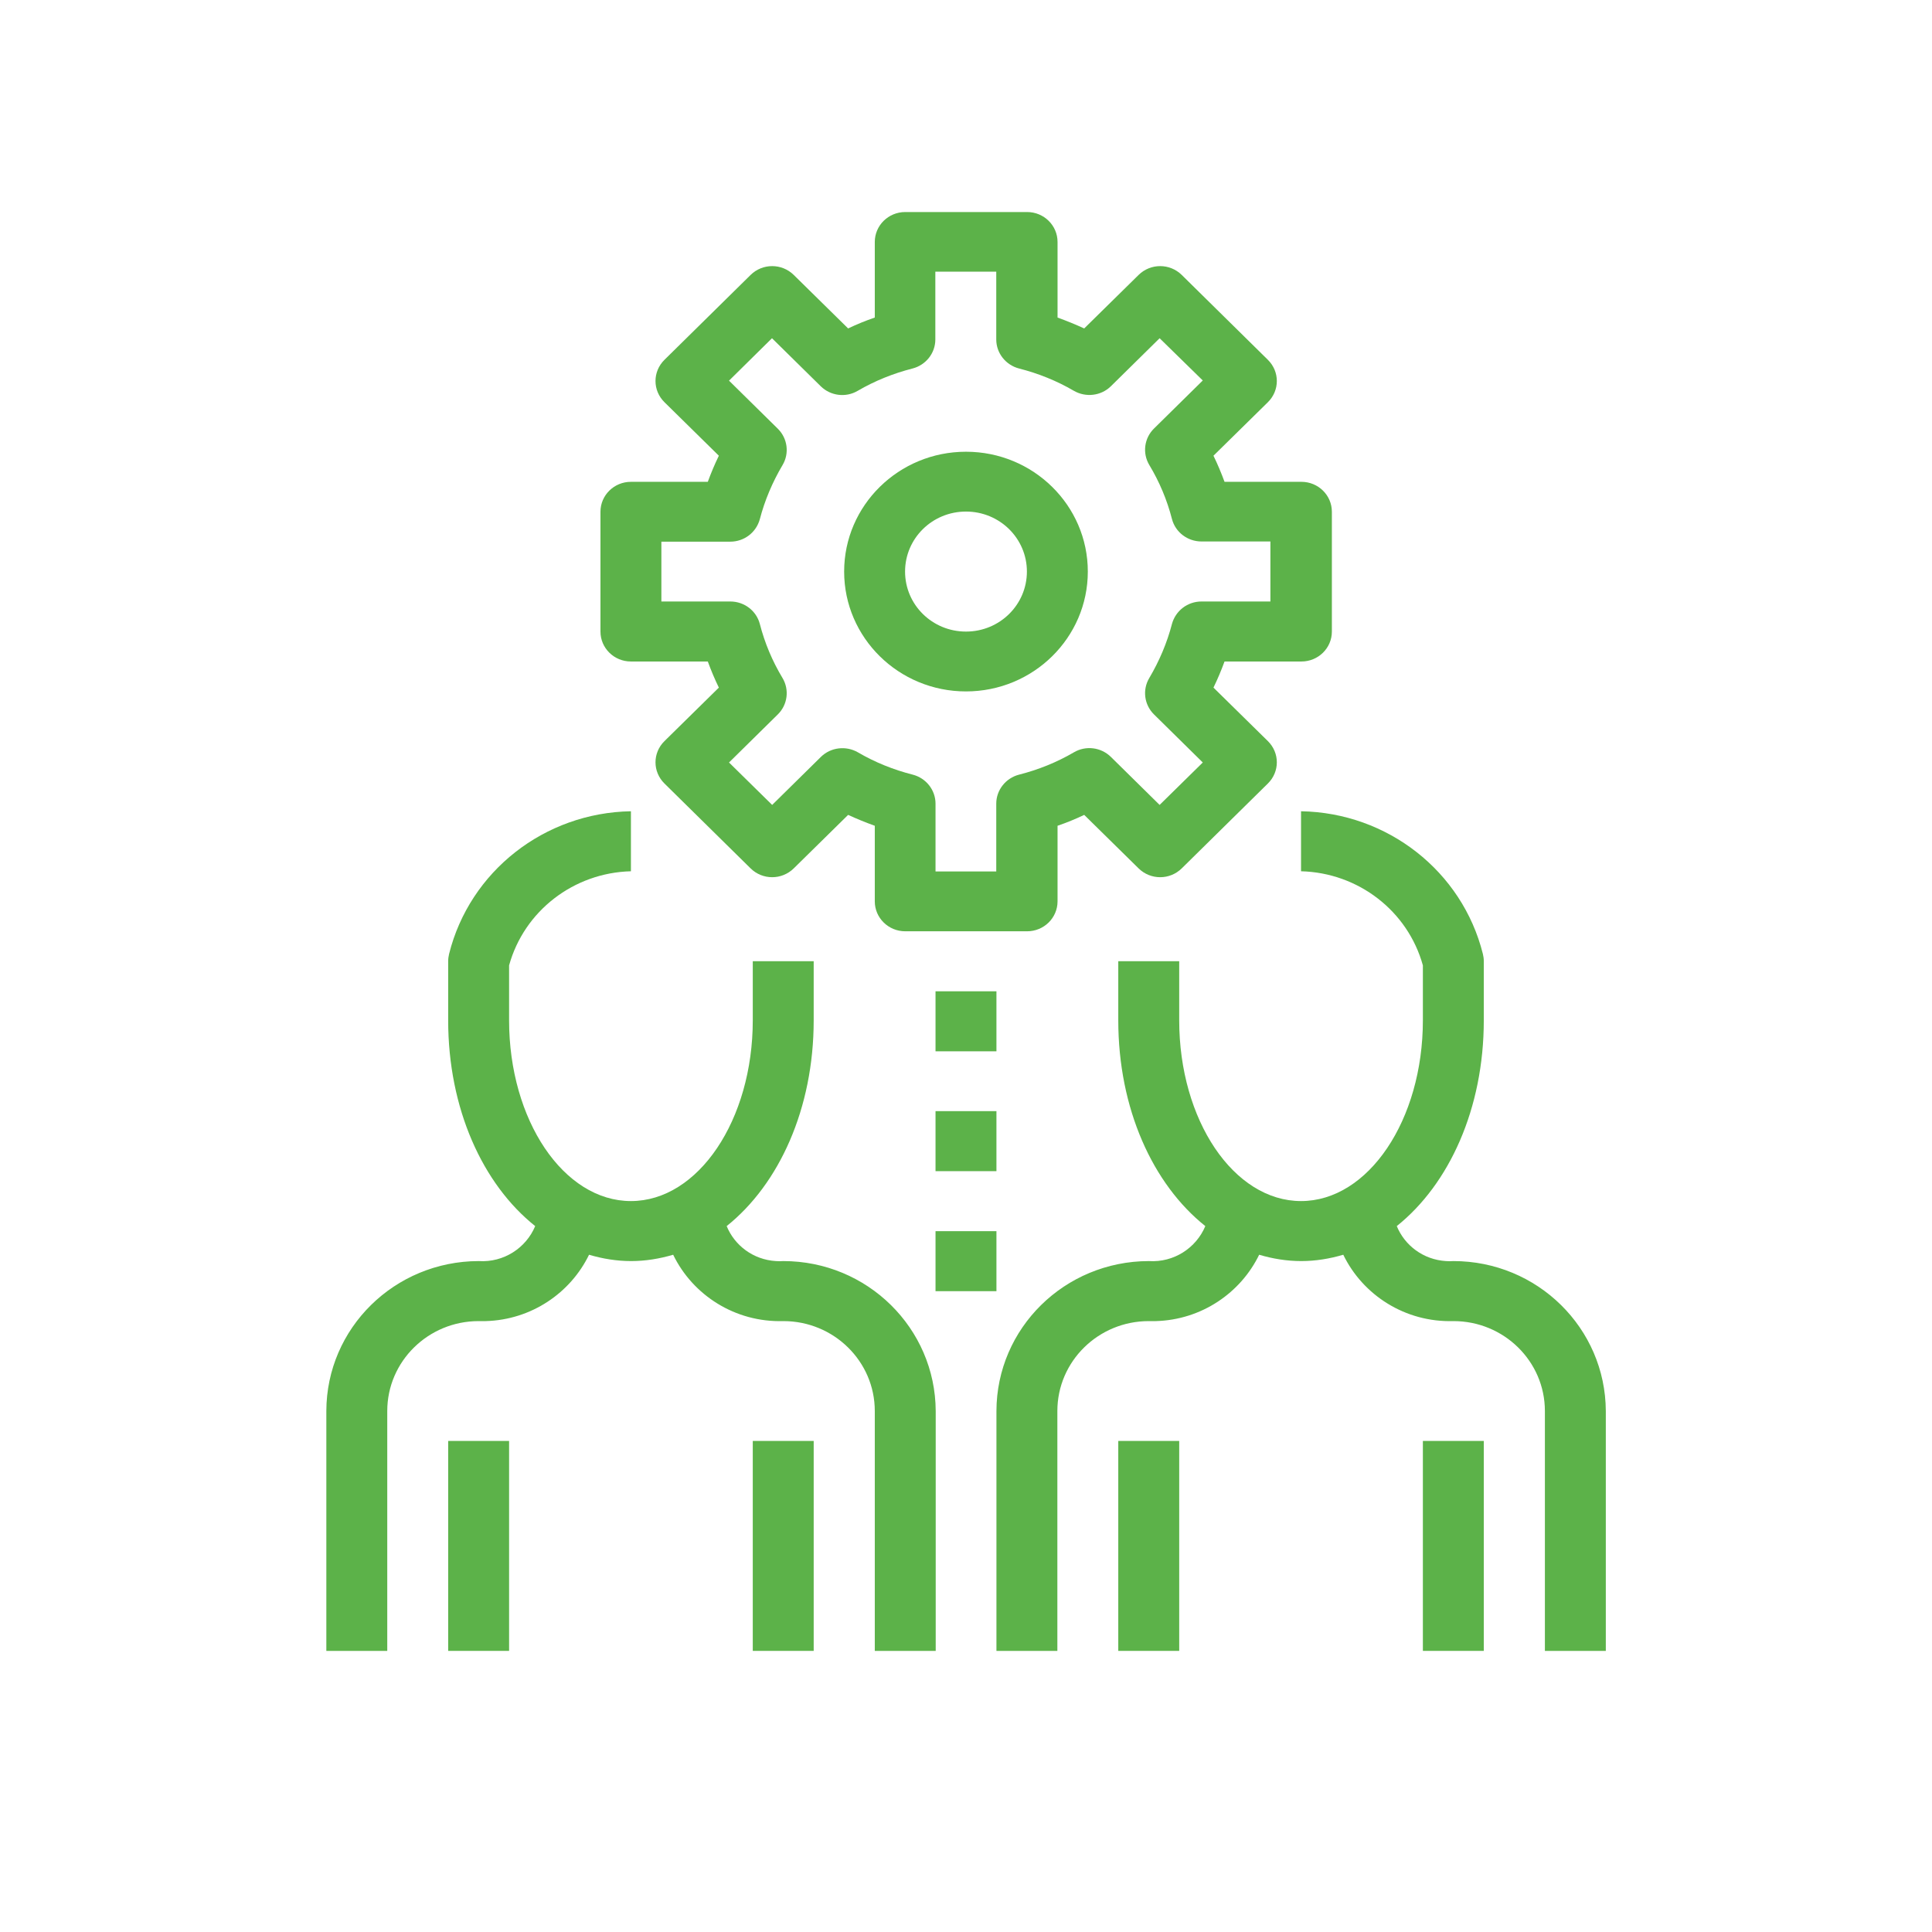
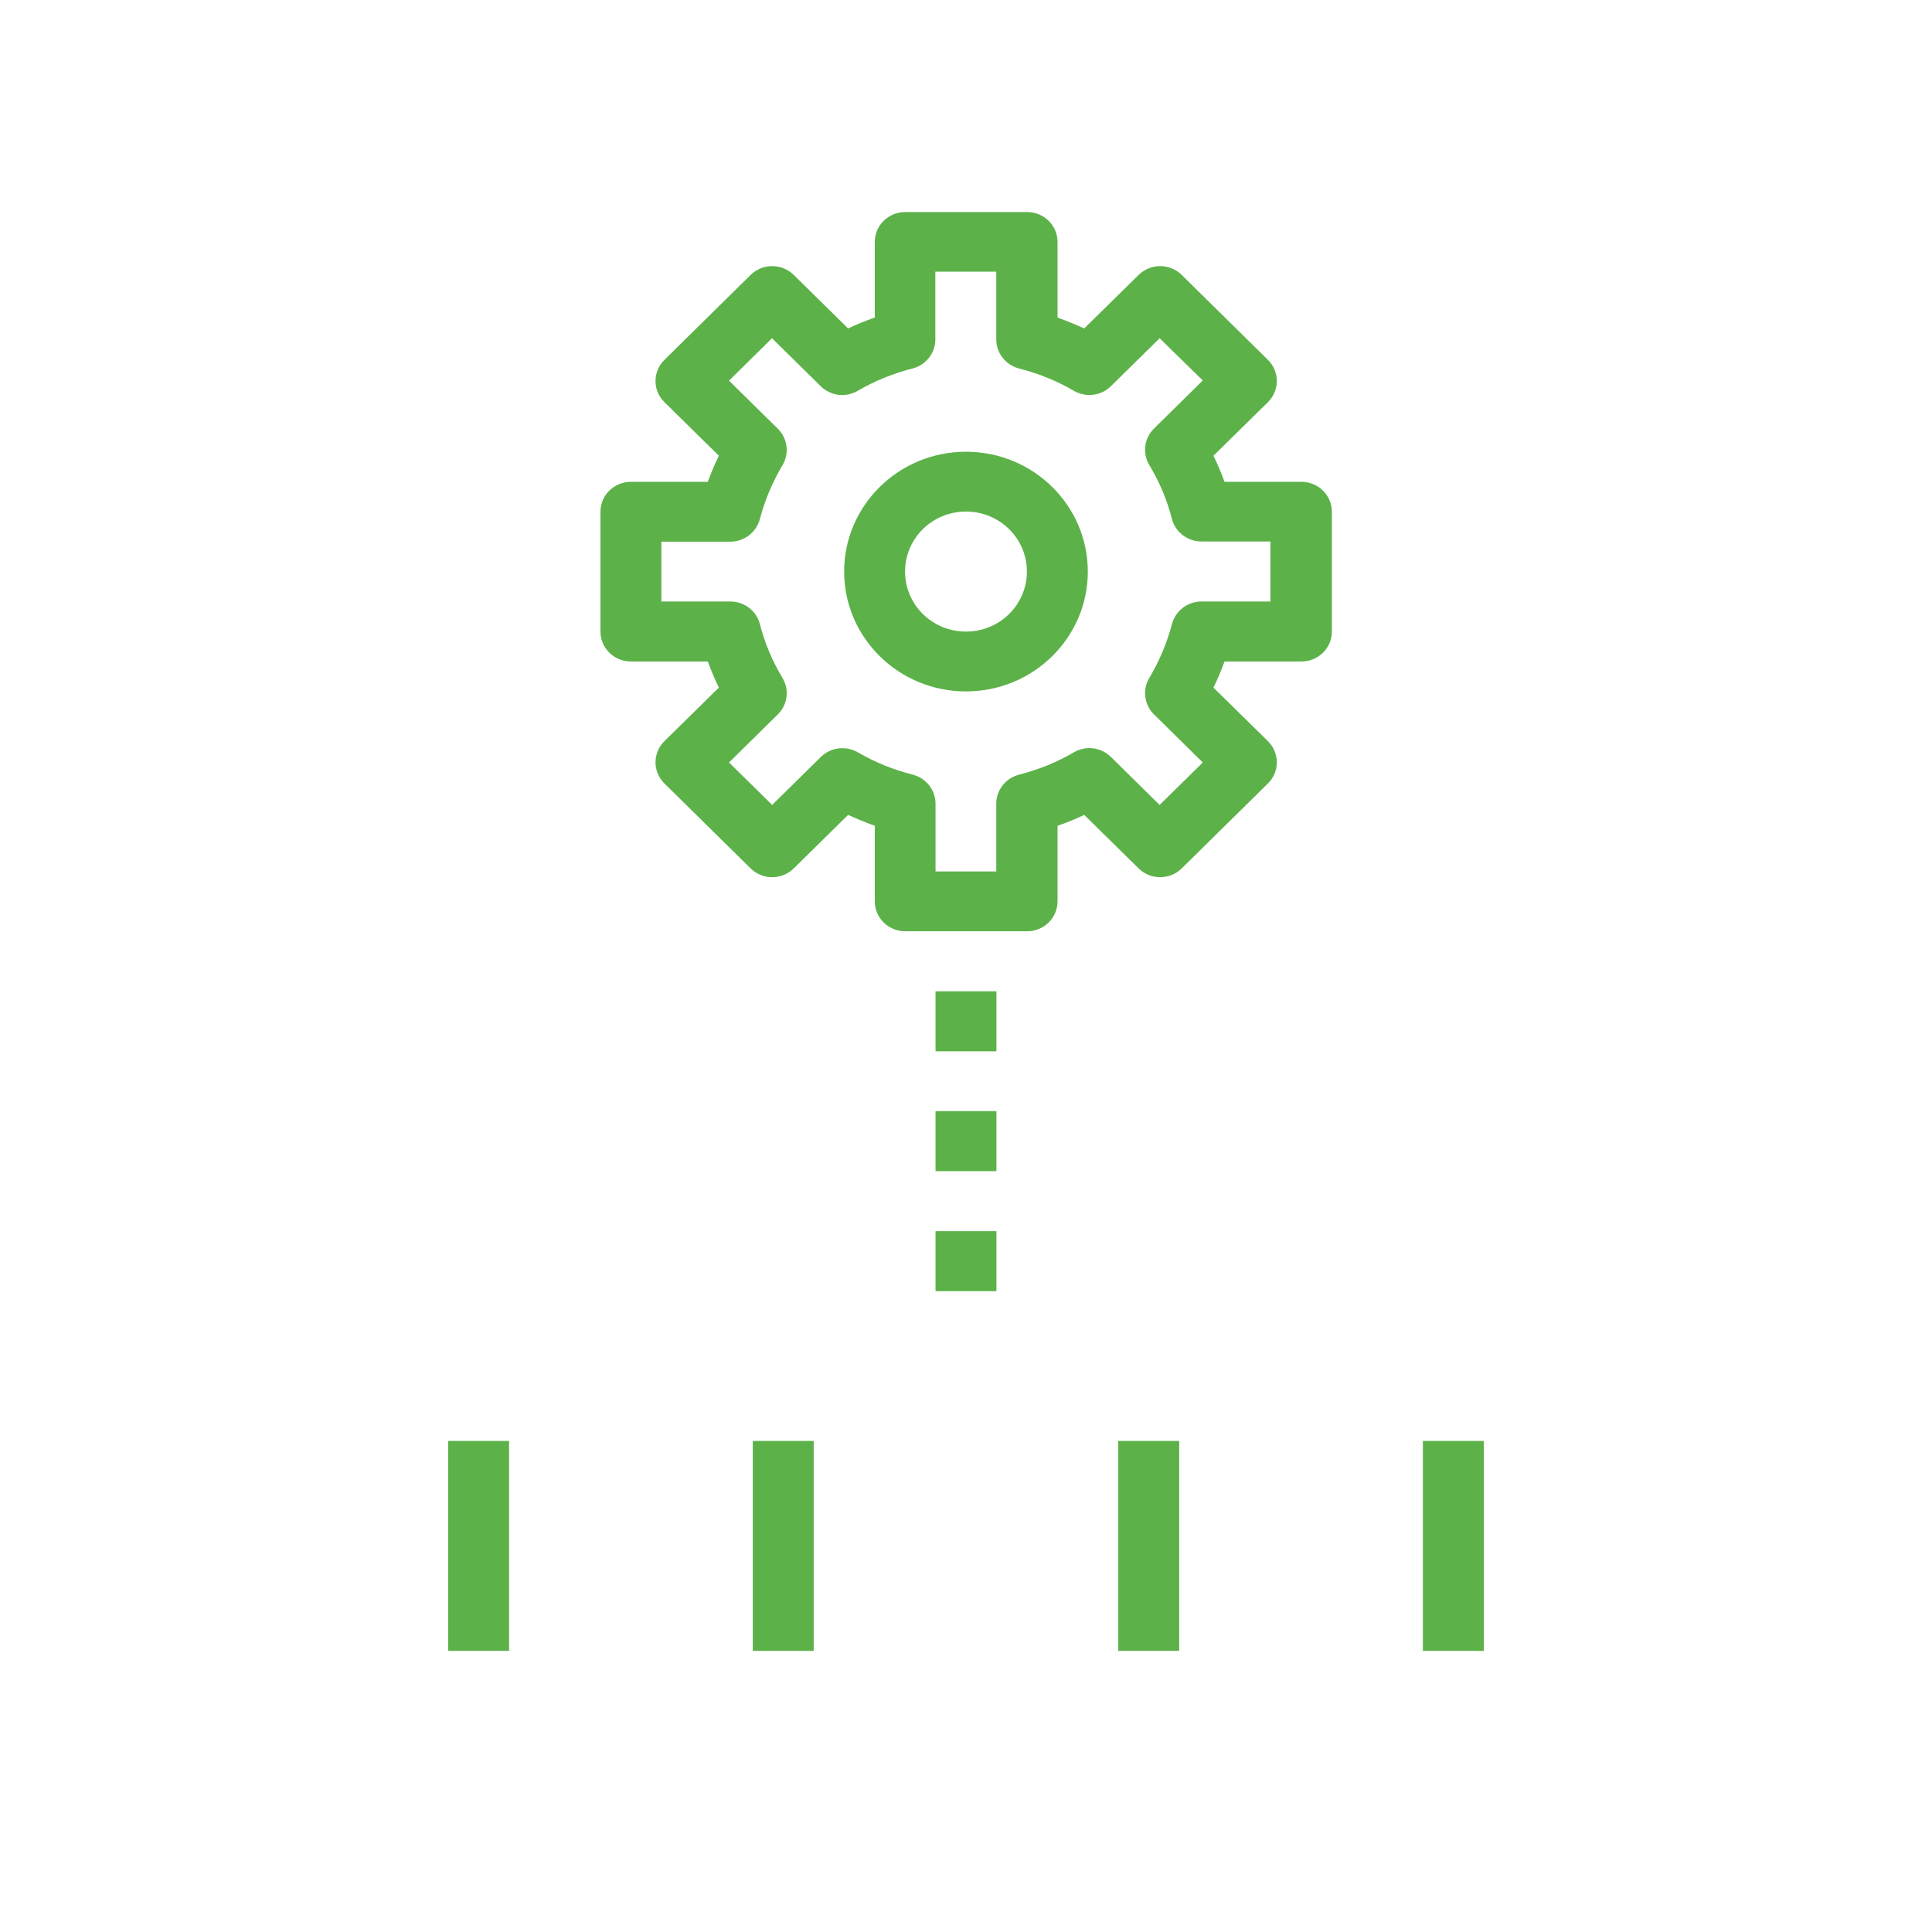
<svg xmlns="http://www.w3.org/2000/svg" width="115" height="115" viewBox="0 0 115 115" fill="none">
  <path d="M37.555 39.375H42.131C42.325 39.904 42.541 40.422 42.789 40.929L39.552 44.113C38.84 44.814 38.84 45.937 39.552 46.638L44.678 51.689C45.39 52.39 46.534 52.39 47.247 51.689L50.484 48.505C51.002 48.743 51.531 48.959 52.071 49.153V53.653C52.071 54.635 52.88 55.434 53.884 55.434H61.136C62.14 55.434 62.949 54.635 62.949 53.653V49.153C63.489 48.969 64.017 48.753 64.536 48.505L67.773 51.689C68.486 52.39 69.629 52.39 70.342 51.689L75.468 46.638C76.18 45.937 76.18 44.814 75.468 44.113L72.23 40.929C72.478 40.422 72.694 39.904 72.889 39.375H77.465C78.468 39.375 79.278 38.577 79.278 37.594V30.461C79.278 29.479 78.468 28.68 77.465 28.68H72.889C72.694 28.151 72.478 27.633 72.23 27.126L75.468 23.942C76.18 23.241 76.18 22.119 75.468 21.417L70.342 16.366C69.629 15.665 68.486 15.665 67.773 16.366L64.536 19.55C64.017 19.313 63.489 19.097 62.949 18.902V14.402C62.949 13.42 62.14 12.621 61.136 12.621H53.884C52.88 12.621 52.071 13.42 52.071 14.402V18.902C51.531 19.086 51.002 19.302 50.484 19.55L47.247 16.366C46.534 15.665 45.39 15.665 44.678 16.366L39.552 21.417C38.84 22.119 38.84 23.241 39.552 23.942L42.789 27.126C42.541 27.633 42.325 28.151 42.131 28.68H37.555C36.552 28.68 35.742 29.479 35.742 30.461V37.594C35.742 38.577 36.552 39.375 37.555 39.375ZM39.368 32.242H43.469C44.3 32.242 45.013 31.691 45.228 30.903C45.52 29.781 45.984 28.691 46.578 27.687C46.998 26.986 46.88 26.09 46.297 25.518L43.394 22.658L45.952 20.133L48.855 22.993C49.437 23.565 50.344 23.683 51.056 23.262C52.071 22.669 53.172 22.227 54.315 21.935C55.114 21.73 55.675 21.018 55.675 20.208V16.172H59.301V20.208C59.301 21.018 59.863 21.73 60.661 21.935C61.805 22.227 62.906 22.669 63.92 23.262C64.633 23.673 65.539 23.565 66.122 22.993L69.025 20.133L71.594 22.647L68.691 25.507C68.108 26.079 67.989 26.975 68.41 27.677C69.014 28.68 69.468 29.759 69.759 30.892C69.964 31.68 70.687 32.231 71.518 32.231H75.619V35.803H71.518C70.687 35.803 69.975 36.353 69.759 37.141C69.468 38.264 69.004 39.353 68.41 40.357C67.989 41.059 68.108 41.954 68.691 42.526L71.594 45.386L69.025 47.912L66.122 45.052C65.539 44.48 64.633 44.361 63.92 44.782C62.906 45.376 61.805 45.818 60.661 46.109C59.863 46.314 59.301 47.027 59.301 47.836V51.872H55.686V47.836C55.686 47.027 55.125 46.314 54.326 46.109C53.182 45.818 52.081 45.376 51.067 44.782C50.355 44.372 49.448 44.48 48.865 45.052L45.962 47.912L43.394 45.386L46.297 42.526C46.88 41.954 46.998 41.059 46.578 40.357C45.973 39.353 45.52 38.274 45.228 37.141C45.023 36.353 44.3 35.803 43.469 35.803H39.368V32.242Z" fill="#5CB249" />
  <path d="M57.499 41.156C61.503 41.156 64.751 37.961 64.751 34.022C64.751 30.083 61.503 26.889 57.499 26.889C53.495 26.889 50.247 30.083 50.247 34.022C50.247 37.961 53.495 41.156 57.499 41.156ZM57.499 30.45C59.506 30.45 61.125 32.047 61.125 34.022C61.125 35.997 59.506 37.594 57.499 37.594C55.492 37.594 53.873 35.997 53.873 34.022C53.873 32.047 55.492 30.45 57.499 30.45Z" fill="#5CB249" />
-   <path d="M46.621 75.064C46.47 75.075 46.329 75.075 46.178 75.064C44.829 74.978 43.728 74.136 43.254 72.982C46.373 70.489 48.434 65.988 48.434 60.733V57.214H44.808V60.733C44.808 66.668 41.559 71.492 37.555 71.492C33.551 71.492 30.303 66.679 30.303 60.733V57.463C31.199 54.225 34.145 51.948 37.555 51.861V48.289C32.407 48.376 27.961 51.861 26.731 56.783C26.698 56.923 26.677 57.074 26.677 57.214V60.733C26.677 65.988 28.727 70.489 31.857 72.982C31.317 74.277 29.99 75.162 28.49 75.064C23.483 75.075 19.435 79.058 19.425 83.99V98.267H23.051V83.99C23.051 81.032 25.49 78.637 28.49 78.637C28.63 78.637 28.771 78.637 28.911 78.637C31.641 78.561 33.962 76.953 35.062 74.687C35.861 74.924 36.703 75.064 37.566 75.064C38.429 75.064 39.261 74.924 40.07 74.687C41.235 77.093 43.761 78.723 46.632 78.637C49.632 78.637 52.071 81.032 52.071 83.99V98.267H55.697V83.99C55.675 79.058 51.628 75.064 46.621 75.064Z" fill="#5CB249" />
  <path d="M30.303 85.77H26.677V98.267H30.303V85.77Z" fill="#5CB249" />
  <path d="M48.434 85.77H44.808V98.267H48.434V85.77Z" fill="#5CB249" />
-   <path d="M86.508 75.064C86.357 75.075 86.217 75.075 86.066 75.064C84.717 74.978 83.616 74.136 83.141 72.982C86.26 70.489 88.321 65.988 88.321 60.733V57.214C88.321 57.063 88.3 56.923 88.267 56.783C87.037 51.861 82.591 48.376 77.443 48.289V51.861C80.853 51.948 83.799 54.225 84.695 57.463V60.733C84.695 66.668 81.447 71.492 77.443 71.492C73.439 71.492 70.191 66.679 70.191 60.733V57.214H66.564V60.733C66.564 65.988 68.615 70.489 71.745 72.982C71.205 74.277 69.878 75.162 68.377 75.064C63.37 75.075 59.323 79.058 59.312 83.99V98.267H62.938V83.99C62.938 81.032 65.377 78.637 68.377 78.637C68.518 78.637 68.658 78.637 68.798 78.637C71.529 78.561 73.849 76.953 74.95 74.687C75.749 74.924 76.59 75.064 77.454 75.064C78.317 75.064 79.148 74.924 79.957 74.687C81.123 77.093 83.648 78.723 86.519 78.637C89.519 78.637 91.958 81.032 91.958 83.99V98.267H95.584V83.99C95.563 79.058 91.516 75.064 86.508 75.064Z" fill="#5CB249" />
  <path d="M70.191 85.77H66.564V98.267H70.191V85.77Z" fill="#5CB249" />
  <path d="M88.321 85.77H84.695V98.267H88.321V85.77Z" fill="#5CB249" />
  <path d="M59.312 59.006H55.686V62.578H59.312V59.006Z" fill="#5CB249" />
  <path d="M59.312 66.139H55.686V69.712H59.312V66.139Z" fill="#5CB249" />
  <path d="M59.312 73.284H55.686V76.856H59.312V73.284Z" fill="#5CB249" />
</svg>